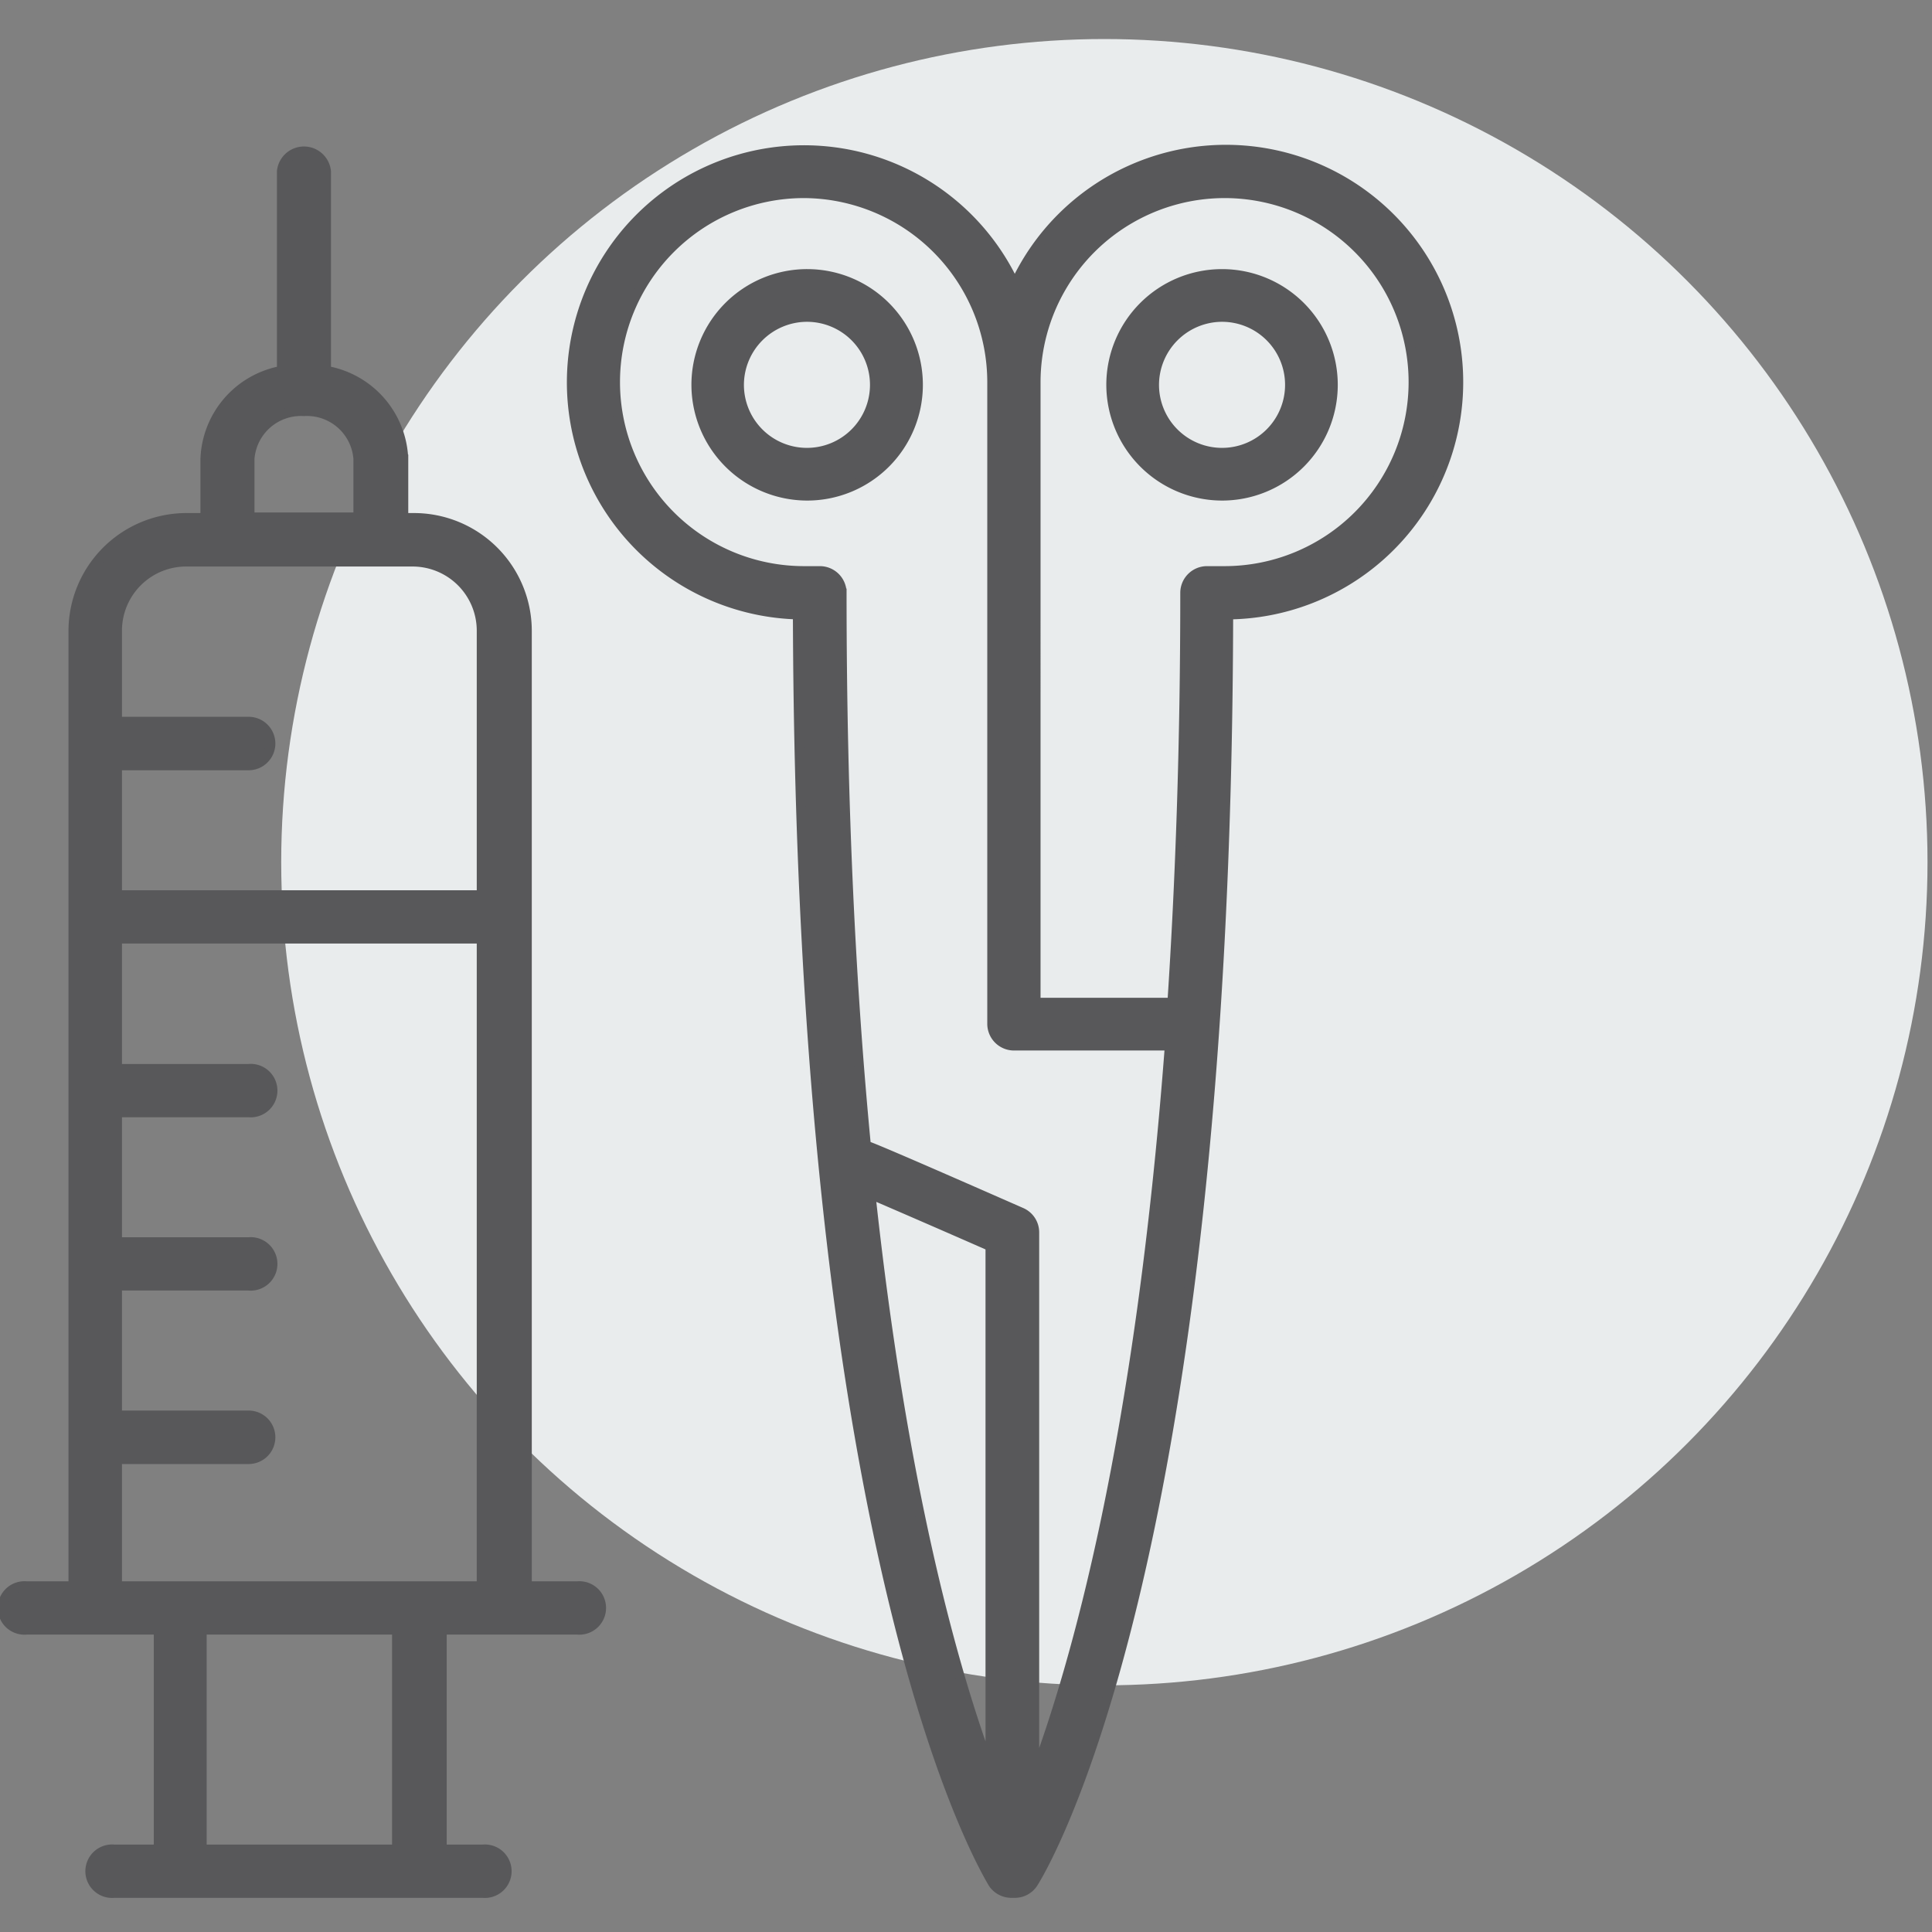
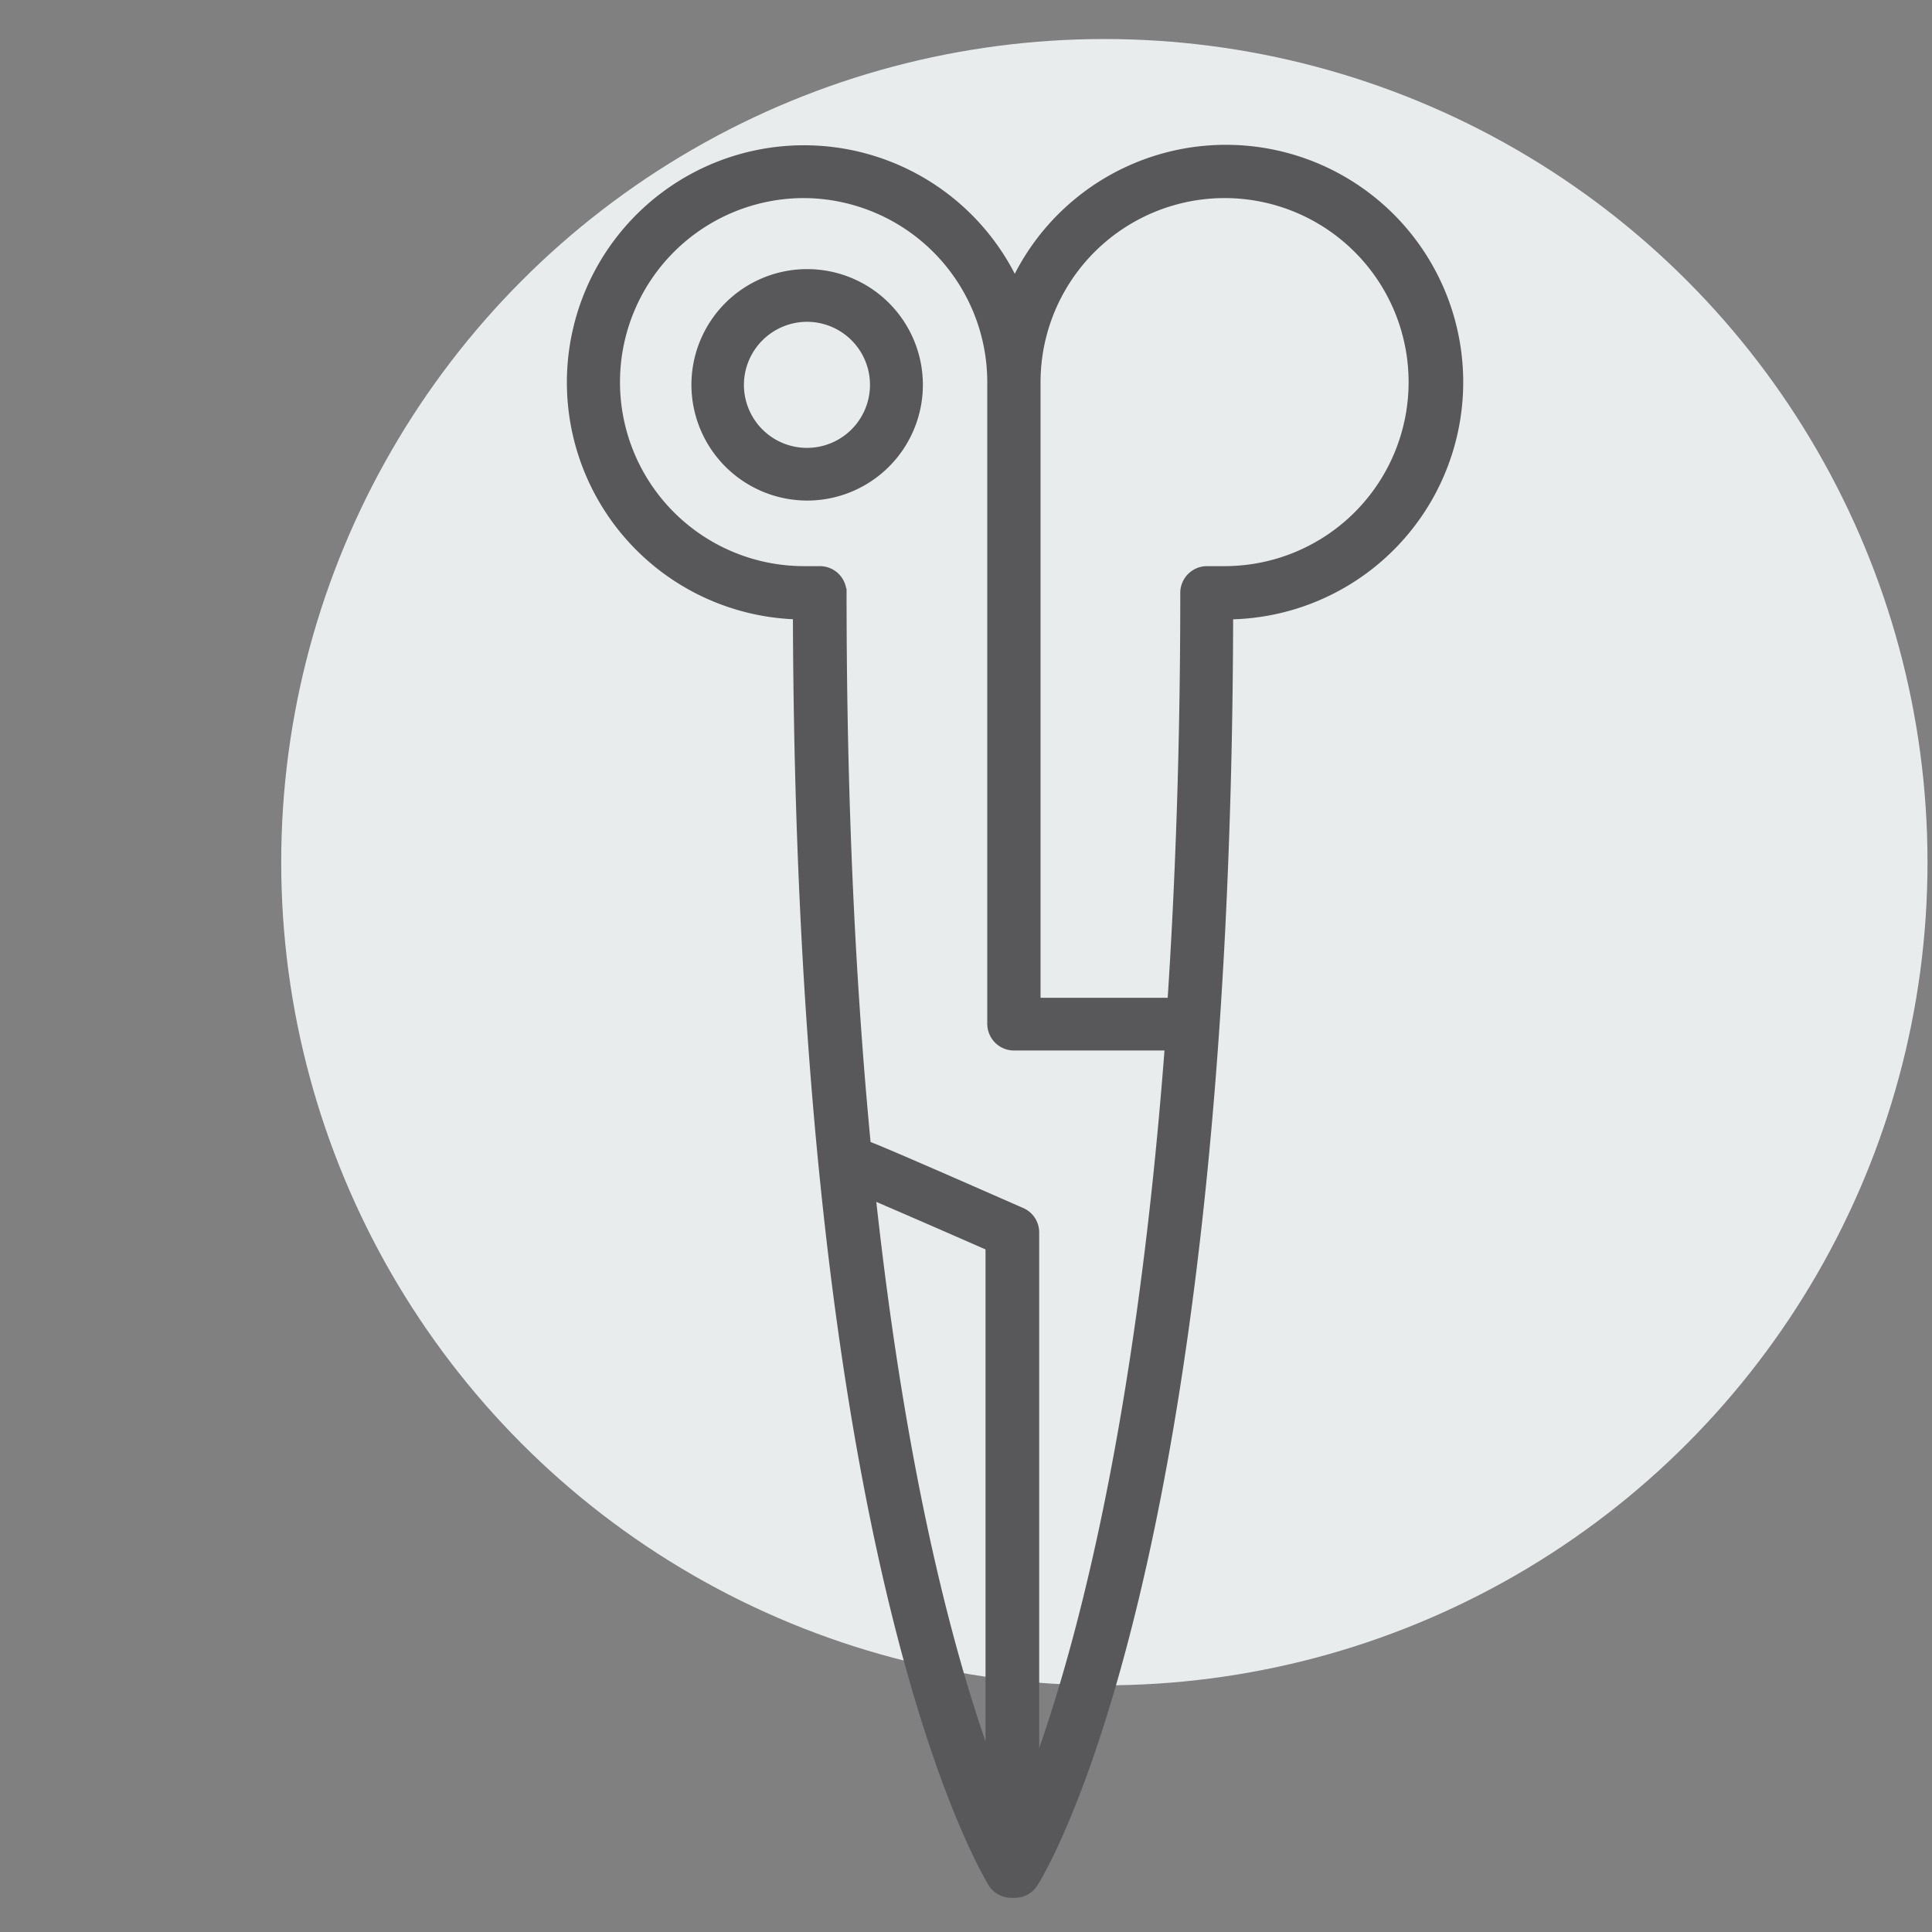
<svg xmlns="http://www.w3.org/2000/svg" viewBox="0 0 99 99">
  <rect x="0" y="0" width="99" height="99" fill="#808080" stroke="none" />
  <defs>
    <style>.cls-1{fill:#e9eced;}.cls-2{fill:#58585a;stroke:#58585a;stroke-width:0.5px;}</style>
  </defs>
  <title>Icons-area-profesional</title>
  <g id="formacion-continuada">
    <g id="noun_Surgery_1629043" data-name="noun Surgery 1629043">
      <circle id="Oval" class="cls-1" cx="56.59" cy="44.18" r="42.18" />
      <path id="Shape" class="cls-2" d="M40.88,31.49c.14,48.93,9.64,64.36,10,65a1.13,1.13,0,0,0,.94.51H52a1.11,1.11,0,0,0,.94-.51c.41-.64,9.9-16.07,10-65A11.91,11.91,0,1,0,52,14.6a11.9,11.9,0,1,0-11.1,16.89Zm9.87,59.18c-1.84-4.94-4.49-14.2-6.14-29.48,1.38.59,4.07,1.76,6.14,2.67Zm12-80.77a9.68,9.68,0,0,1,0,19.36h-.91a1.12,1.12,0,0,0-1.11,1.12c0,7.81-.25,14.77-.66,21h-7V19.58A9.69,9.69,0,0,1,62.77,9.9Zm-21.58,0a9.69,9.69,0,0,1,9.67,9.68s0,.05,0,.08V52.34a.1.1,0,0,1,0,.12A1.12,1.12,0,0,0,52,53.58h7.94C58.41,73.85,55.1,85.42,53,91V63.13a1.11,1.11,0,0,0-.67-1c-1.21-.53-7.27-3.2-7.85-3.39h-.1c-.76-7.89-1.25-17.25-1.25-28.33A1.12,1.12,0,0,0,42,29.26h-.8a9.68,9.68,0,0,1,0-19.36Z" />
      <path id="Shape-2" data-name="Shape" class="cls-2" d="M41.35,25.4a5.68,5.68,0,1,0-5.67-5.68A5.69,5.69,0,0,0,41.35,25.4Zm0-9.16a3.48,3.48,0,1,1-3.48,3.48A3.49,3.49,0,0,1,41.35,16.24Z" />
-       <path id="Shape-3" data-name="Shape" class="cls-2" d="M62.62,25.4a5.68,5.68,0,1,0-5.68-5.68A5.69,5.69,0,0,0,62.62,25.4Zm0-9.16a3.48,3.48,0,1,1-3.48,3.48A3.49,3.49,0,0,1,62.62,16.24Z" />
-       <path id="Shape-4" data-name="Shape" class="cls-2" d="M29.58,83.51a1.12,1.12,0,1,0,0-2.23H27v-49a5.79,5.79,0,0,0-5.83-5.74h-.5v-3A4.77,4.77,0,0,0,16.71,19V8.79a1.14,1.14,0,0,0-2.27,0V19a4.77,4.77,0,0,0-3.92,4.54v3H9.59a5.8,5.8,0,0,0-5.83,5.74v49H1.36a1.12,1.12,0,1,0,0,2.23H8.13V94.77H5.85a1.12,1.12,0,1,0,0,2.23H24.74a1.12,1.12,0,1,0,0-2.23h-2.1V83.51Zm-16.79-60a2.64,2.64,0,0,1,2.78-2.44,2.64,2.64,0,0,1,2.79,2.44v3H12.79v-3Zm-3.2,5.27H21.12a3.54,3.54,0,0,1,3.56,3.51V45.87H6V39.22h6.74a1.12,1.12,0,1,0,0-2.24H6V32.29A3.54,3.54,0,0,1,9.59,28.78ZM6,74.77h6.74a1.12,1.12,0,1,0,0-2.24H6V65.88h6.74a1.12,1.12,0,1,0,0-2.23H6V57h6.74a1.12,1.12,0,1,0,0-2.23H6V48.1H24.68V81.28H6Zm14.34,20h-10V83.51h10Z" />
    </g>
  </g>
</svg>